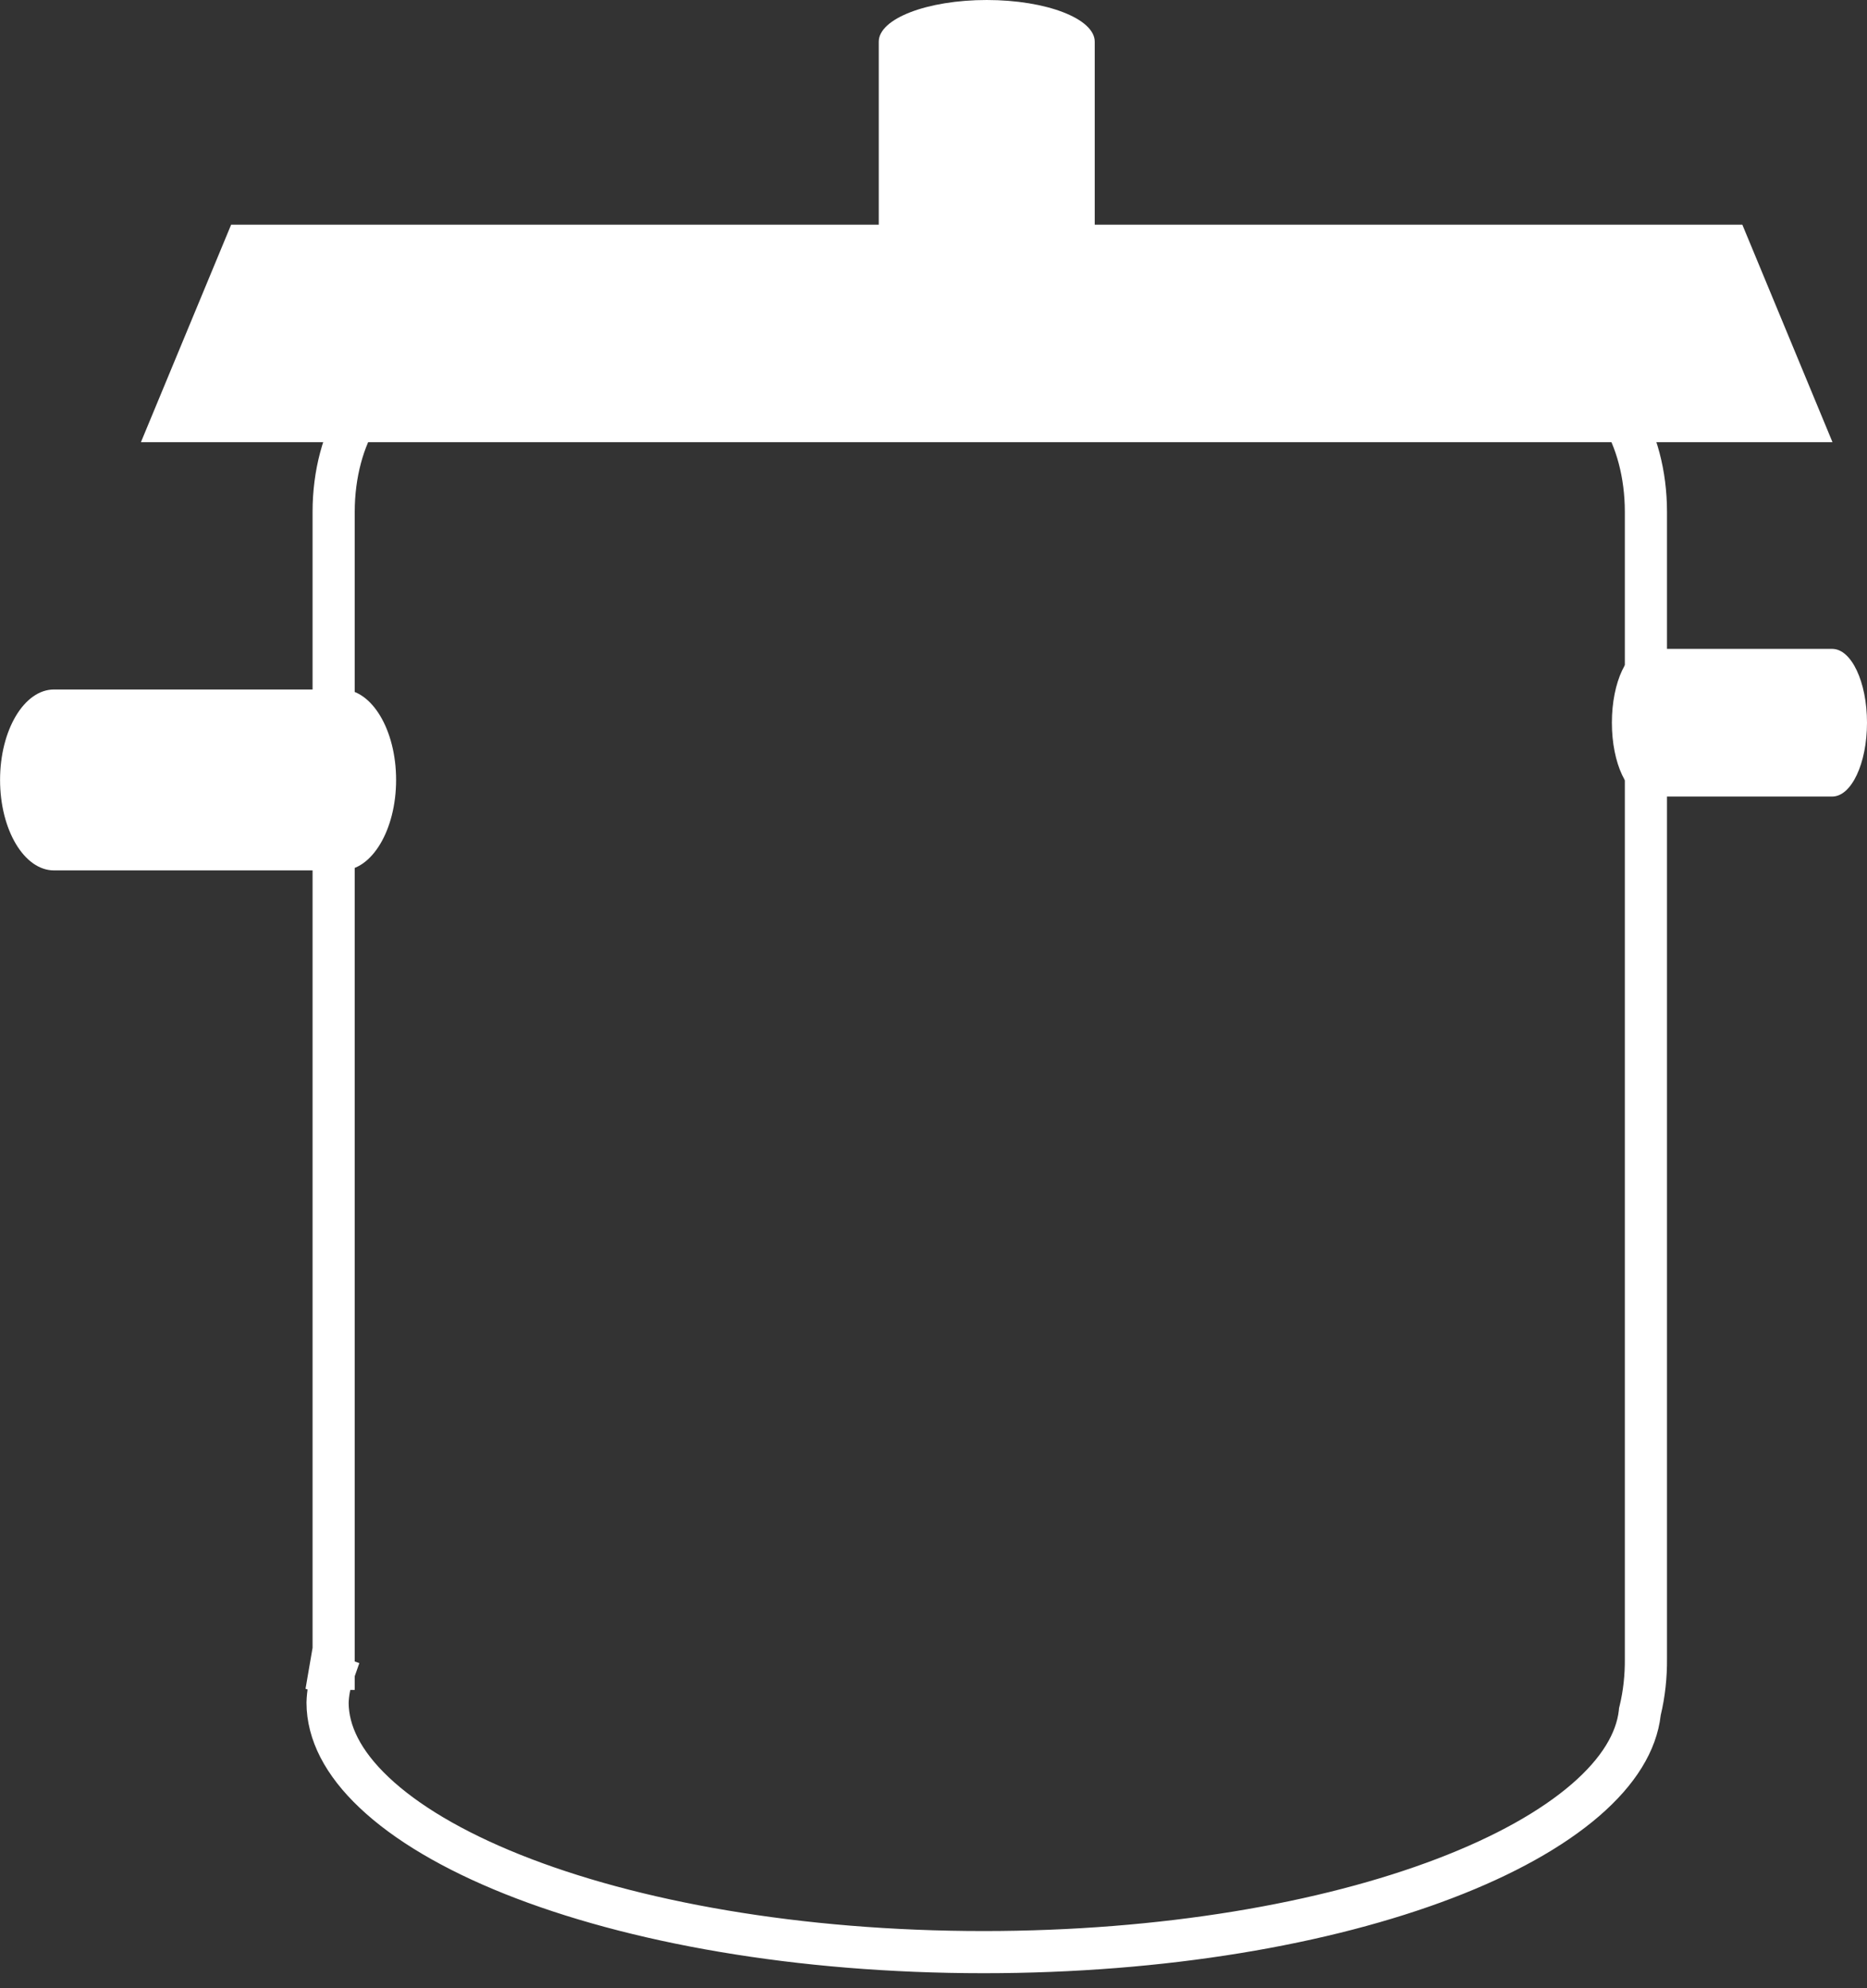
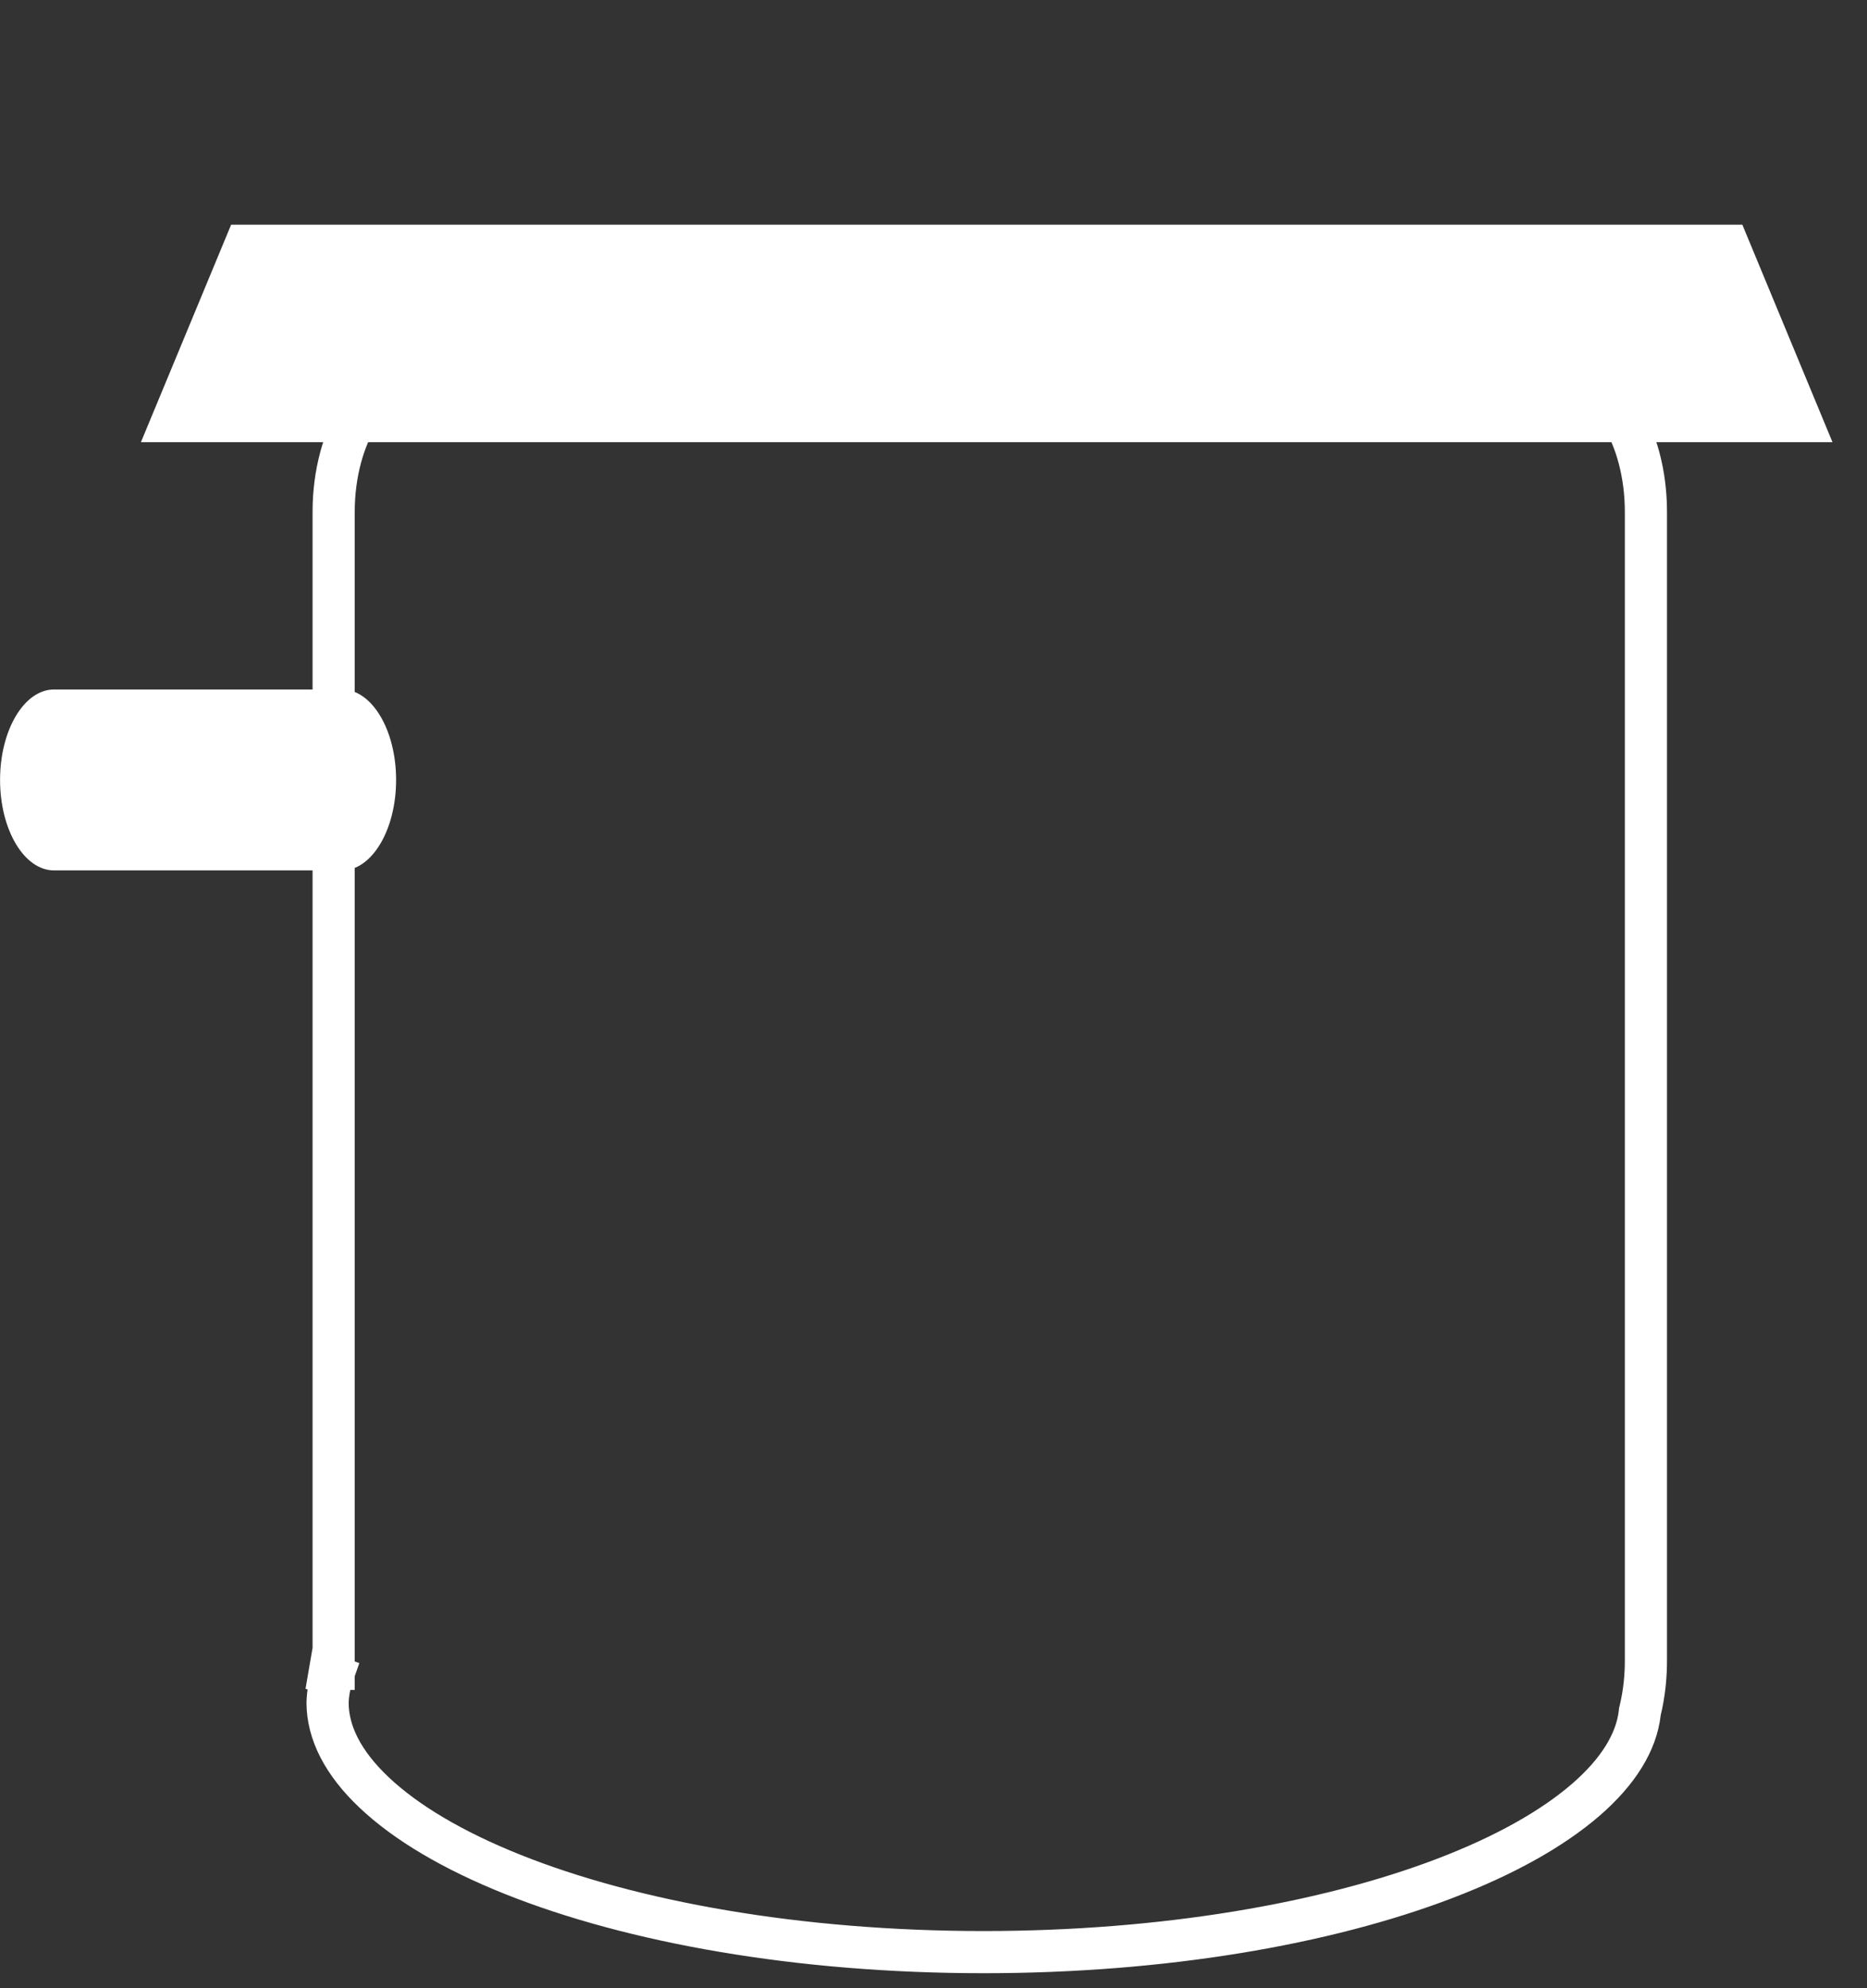
<svg xmlns="http://www.w3.org/2000/svg" width="31" height="33" viewBox="0 0 31 33" fill="none">
  <rect x="0" y="0" width="31" height="33" fill="#333333" stroke="none" />
  <path d="M2.34 7.339L3.838 3.729L28.93 3.729L30.427 7.339L2.34 7.339Z" fill="white" />
-   <path d="M30.422 10.77C30.741 10.77 31 11.319 31 11.995C31 12.672 30.741 13.221 30.422 13.221L27.342 13.221C27.023 13.221 26.764 12.672 26.764 11.995C26.764 11.319 27.023 10.77 27.342 10.77L30.422 10.77Z" fill="white" />
  <path d="M5.68 11.444C6.175 11.444 6.577 12.116 6.577 12.945C6.577 13.774 6.175 14.447 5.68 14.447L0.897 14.447C0.402 14.447 0.001 13.774 0.001 12.945C0.001 12.116 0.402 11.444 0.897 11.444L5.68 11.444Z" fill="white" />
-   <path d="M14.591 0.692C14.591 0.31 15.394 0 16.384 0C17.374 0 18.177 0.31 18.177 0.692V4.383C18.177 4.765 17.374 5.075 16.384 5.075C15.394 5.075 14.591 4.765 14.591 4.383V0.692Z" fill="white" />
  <path d="M5.19 27.7L5.52 27.817C5.473 27.95 5.444 28.102 5.439 28.262C5.441 28.754 5.689 29.257 6.213 29.752C6.738 30.249 7.518 30.713 8.511 31.11C10.495 31.903 13.259 32.401 16.332 32.401C19.316 32.401 22.014 31.932 23.988 31.178C24.976 30.801 25.767 30.358 26.322 29.88C26.878 29.401 27.172 28.909 27.227 28.43L27.229 28.409L27.234 28.389C27.3 28.115 27.332 27.823 27.329 27.528L27.329 27.528V27.524V8.494V8.494C27.329 7.87 27.17 7.288 26.906 6.873C26.643 6.458 26.324 6.28 26.045 6.275H6.835C6.555 6.275 6.234 6.45 5.967 6.867C5.701 7.282 5.54 7.867 5.54 8.494V27.524V27.524V27.525V27.525V27.526V27.526V27.526V27.526V27.527V27.527V27.527V27.528V27.528V27.528V27.529V27.529V27.529V27.53V27.53V27.53V27.531V27.531V27.531V27.532V27.532V27.532V27.533V27.533V27.533V27.534V27.534V27.534V27.535V27.535V27.535V27.536V27.536V27.536V27.537V27.537V27.537V27.538V27.538V27.538V27.539V27.539V27.539V27.54V27.54V27.54V27.541V27.541V27.541V27.542V27.542V27.542V27.543V27.543V27.543V27.544V27.544V27.544V27.545V27.545V27.545V27.546V27.546V27.546V27.547V27.547V27.547V27.548V27.548V27.548V27.549V27.549V27.549V27.55V27.55V27.55V27.551V27.551V27.551V27.552V27.552V27.552V27.553V27.553V27.553V27.554V27.554V27.554V27.555V27.555V27.555V27.556V27.556V27.556V27.557V27.557V27.557V27.558V27.558V27.558V27.559V27.559V27.559V27.56V27.56V27.56V27.561V27.561V27.561V27.562V27.562V27.562V27.563V27.563V27.563V27.564V27.564V27.564V27.565V27.565V27.565V27.566V27.566V27.566V27.567V27.567V27.567V27.568V27.568V27.568V27.569V27.569V27.569V27.57V27.57V27.57V27.571V27.571V27.571V27.572V27.572V27.572V27.573V27.573V27.573V27.574V27.574V27.574V27.575V27.575V27.575V27.576V27.576V27.576V27.577V27.577V27.578V27.578V27.578V27.578V27.579V27.579V27.579V27.58V27.58V27.581V27.581V27.581V27.582V27.582V27.582V27.583V27.583V27.583V27.584V27.584V27.584V27.585V27.585V27.585V27.586V27.586V27.586V27.587V27.587V27.587V27.588V27.588V27.588V27.589V27.589V27.589V27.59V27.59V27.59V27.591V27.591V27.591V27.592V27.592V27.593V27.593V27.593V27.593V27.594V27.594V27.595V27.595V27.595V27.596V27.596V27.596V27.597V27.597V27.597V27.598V27.598V27.598V27.599V27.599V27.599V27.6V27.6V27.6V27.601V27.601V27.601V27.602V27.602V27.602V27.603V27.603V27.603V27.604V27.604V27.605V27.605V27.605V27.605V27.606V27.606V27.607V27.607V27.607V27.608V27.608V27.608V27.609V27.609V27.609V27.61V27.61V27.61V27.611V27.611V27.611V27.612V27.612V27.612V27.613V27.613V27.613V27.614V27.614V27.614V27.615V27.615V27.616V27.616V27.616V27.617V27.617V27.617V27.618V27.618V27.618V27.619V27.619V27.619V27.62V27.62V27.62V27.621V27.621V27.621V27.622V27.622V27.622V27.623V27.623V27.623V27.624V27.624V27.625V27.625V27.625V27.626V27.626V27.626V27.627V27.627V27.627V27.628V27.628V27.628V27.629V27.629V27.629V27.63V27.63V27.63V27.631V27.631V27.631V27.632V27.632V27.633V27.633V27.633V27.634V27.634V27.634V27.635V27.635V27.635V27.636V27.636V27.636V27.637V27.637V27.637V27.638V27.638V27.638V27.639V27.639V27.64V27.64V27.64V27.64V27.641V27.641V27.642V27.642V27.642V27.643V27.643V27.643V27.644V27.644V27.644V27.645V27.645V27.645V27.646V27.646V27.646V27.647V27.647V27.648V27.648V27.648V27.648V27.649V27.649V27.65V27.65V27.65V27.651V27.651V27.651V27.652V27.652V27.652V27.653V27.653V27.653V27.654V27.654V27.654V27.655V27.655V27.655V27.656V27.656V27.657V27.657V27.657V27.658V27.658V27.658V27.659V27.659V27.659V27.66V27.66V27.66V27.661V27.661V27.662V27.662V27.662V27.663V27.663V27.663V27.664V27.664V27.664V27.665V27.665V27.665V27.666V27.666V27.666V27.667V27.667V27.667V27.668V27.668V27.669V27.669V27.669V27.669V27.67V27.67V27.671V27.671V27.671V27.672V27.672V27.672V27.673V27.673V27.673V27.674V27.674V27.674V27.675V27.675V27.675V27.676V27.676V27.677V27.677V27.677V27.678V27.678V27.678V27.679V27.679V27.679V27.68V27.68V27.68V27.681V27.681V27.681V27.682V27.682V27.683V27.683V27.683V27.684V27.684V27.684V27.685V27.685V27.685V27.686V27.686V27.686V27.687V27.687V27.687V27.688V27.688V27.689V27.689V27.689V27.689V27.69V27.69V27.691V27.691V27.691V27.692V27.692V27.692V27.693V27.693V27.693V27.694V27.694V27.694V27.695V27.695V27.695V27.696V27.696V27.697V27.697V27.697V27.698V27.698V27.698V27.699V27.699V27.699V27.7H5.19Z" stroke="white" stroke-width="0.7" />
</svg>